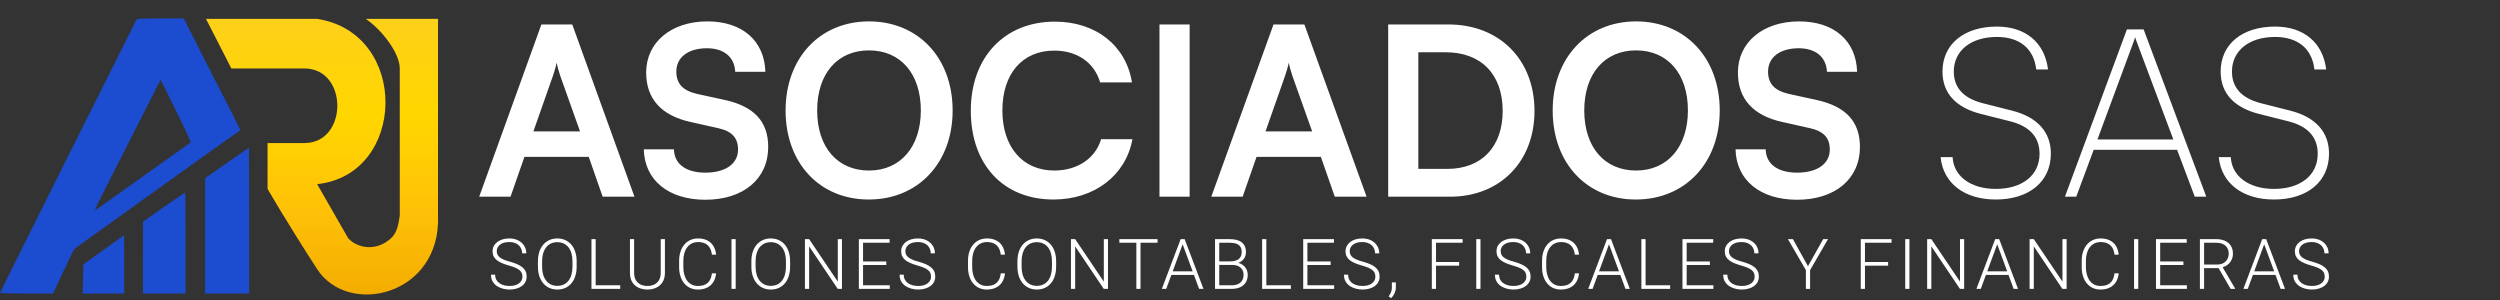
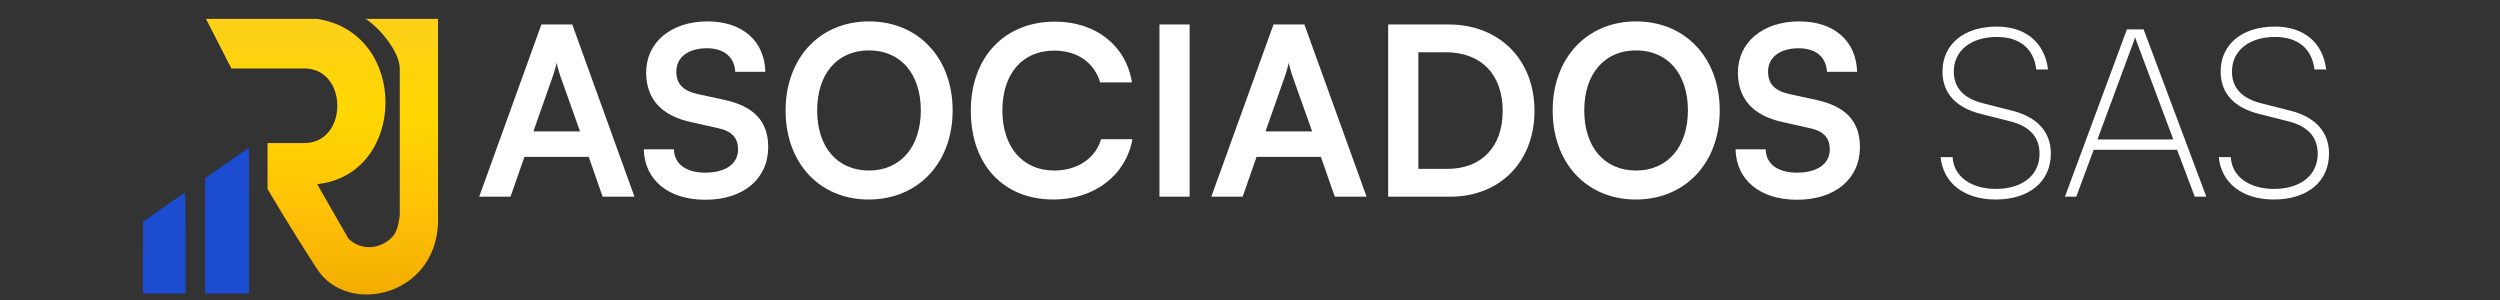
<svg xmlns="http://www.w3.org/2000/svg" width="483" height="58" viewBox="0 0 483 58" fill="none">
  <rect x="0" y="0" width="483" height="58" fill="#333333" stroke="none" />
  <path d="M61.271 3.647H39.797L44.701 13.226H58.808C67.292 13.226 67.292 27.639 58.808 27.639H51.693V36.487C51.693 36.487 55.251 42.691 61.271 51.995C67.292 61.3 85.263 57.104 84.624 41.596V3.647H70.667C73.869 5.827 77.235 10.307 77.235 13.226V41.596C76.902 44.263 76.389 45.238 75.502 46.066C72.674 48.62 69.116 47.981 67.292 46.066L61.271 35.575C78.603 33.751 79.151 6.384 61.271 3.647Z" fill="url(#paint0_linear_74_41)" />
-   <path d="M26.409 3.723C26.144 4.17 0 56.471 0 56.583C0 56.652 2.274 56.708 5.134 56.708H10.254L12.193 52.551C13.267 50.277 14.202 48.324 14.286 48.212C14.369 48.101 15.499 47.264 16.811 46.329C18.108 45.408 22.196 42.478 25.879 39.828C33.133 34.596 44.182 26.714 45.591 25.766C46.065 25.431 46.456 25.152 46.456 25.124C46.456 25.096 45.744 23.673 44.865 21.957C43.987 20.241 42.159 16.67 40.806 14.019C39.453 11.368 37.709 7.937 36.928 6.374L35.505 3.556H31.012C27.567 3.556 26.492 3.598 26.409 3.723ZM34.054 21.497C36.188 25.849 36.928 27.495 36.802 27.565C36.704 27.621 35.267 28.625 33.621 29.797C27.636 34.038 19.029 40.163 18.568 40.511C18.136 40.846 18.373 40.302 21.135 34.875C22.809 31.569 24.595 28.053 25.111 27.063C25.627 26.059 27.162 23.031 28.529 20.325C29.882 17.604 31.026 15.414 31.054 15.456C31.096 15.498 32.449 18.218 34.054 21.497Z" fill="#1C4CCF" />
  <path d="M43.848 31.471L39.621 34.415V45.562V56.708H43.876H48.131V42.618C48.131 34.861 48.117 28.528 48.103 28.528C48.075 28.528 46.164 29.853 43.848 31.471Z" fill="#1C4CCF" />
  <path d="M31.641 40.009L27.637 42.827L27.623 49.761V56.708H31.738H35.854V46.943C35.854 41.572 35.812 37.177 35.756 37.191C35.687 37.191 33.845 38.475 31.641 40.009Z" fill="#1C4CCF" />
-   <path d="M23.759 45.562C23.661 45.659 21.904 46.929 19.853 48.394L16.114 51.072L16.044 53.89L15.975 56.708H19.992H23.996V51.058C23.996 47.947 23.982 45.408 23.954 45.408C23.927 45.408 23.843 45.478 23.759 45.562Z" fill="#1C4CCF" />
  <path d="M98.635 38H92.581L104.598 4.726H110.561L122.577 38H116.432L113.747 30.307H101.32L98.635 38ZM106.828 14.649L103.05 25.391H112.063L108.239 14.649C107.966 13.784 107.647 12.783 107.556 12.1C107.42 12.737 107.147 13.739 106.828 14.649ZM124.838 14.012C124.838 8.185 129.663 4.134 136.673 4.134C143.41 4.134 147.688 7.867 147.871 13.875H142.044C141.908 11.007 139.859 9.323 136.582 9.323C132.986 9.323 130.665 11.053 130.665 13.83C130.665 16.197 131.939 17.517 134.716 18.154L139.95 19.292C145.64 20.521 148.417 23.434 148.417 28.396C148.417 34.586 143.592 38.592 136.263 38.592C129.162 38.592 124.519 34.814 124.383 28.851H130.209C130.255 31.673 132.531 33.357 136.263 33.357C140.132 33.357 142.59 31.673 142.59 28.896C142.59 26.666 141.452 25.346 138.721 24.754L133.441 23.571C127.797 22.342 124.838 19.11 124.838 14.012ZM184.049 21.34C184.049 31.445 177.403 38.546 167.844 38.546C158.331 38.546 151.776 31.491 151.776 21.34C151.776 11.235 158.376 4.134 167.889 4.134C177.403 4.134 184.049 11.19 184.049 21.34ZM177.904 21.34C177.904 14.239 173.989 9.733 167.889 9.733C161.79 9.733 157.875 14.239 157.875 21.34C157.875 28.441 161.79 32.947 167.889 32.947C173.989 32.947 177.904 28.35 177.904 21.34ZM203.537 38.546C193.841 38.546 187.56 31.809 187.56 21.386C187.56 11.053 194.069 4.18 203.81 4.18C211.684 4.18 217.556 8.777 218.694 15.924H212.549C211.411 12.054 208.089 9.778 203.673 9.778C197.528 9.778 193.659 14.239 193.659 21.34C193.659 28.396 197.574 32.947 203.673 32.947C208.18 32.947 211.639 30.581 212.731 26.893H218.785C217.511 33.903 211.411 38.546 203.537 38.546ZM229.837 4.726V38H224.01V4.726H229.837ZM240.08 38H234.026L246.043 4.726H252.006L264.023 38H257.878L255.192 30.307H242.766L240.08 38ZM248.274 14.649L244.496 25.391H253.508L249.685 14.649C249.412 13.784 249.093 12.783 249.002 12.1C248.865 12.737 248.592 13.739 248.274 14.649ZM280.167 38H268.196V4.726H279.848C289.68 4.726 296.463 11.508 296.463 21.431C296.463 31.218 289.817 38 280.167 38ZM279.302 10.097H274.022V32.629H279.621C286.266 32.629 290.318 28.35 290.318 21.431C290.318 14.376 286.175 10.097 279.302 10.097ZM332.251 21.34C332.251 31.445 325.605 38.546 316.046 38.546C306.533 38.546 299.978 31.491 299.978 21.34C299.978 11.235 306.578 4.134 316.092 4.134C325.605 4.134 332.251 11.19 332.251 21.34ZM326.106 21.34C326.106 14.239 322.191 9.733 316.092 9.733C309.992 9.733 306.078 14.239 306.078 21.34C306.078 28.441 309.992 32.947 316.092 32.947C322.191 32.947 326.106 28.35 326.106 21.34ZM335.762 14.012C335.762 8.185 340.587 4.134 347.597 4.134C354.333 4.134 358.612 7.867 358.794 13.875H352.968C352.831 11.007 350.783 9.323 347.506 9.323C343.91 9.323 341.588 11.053 341.588 13.83C341.588 16.197 342.863 17.517 345.639 18.154L350.874 19.292C356.564 20.521 359.341 23.434 359.341 28.396C359.341 34.586 354.516 38.592 347.187 38.592C340.086 38.592 335.443 34.814 335.307 28.851H341.133C341.179 31.673 343.455 33.357 347.187 33.357C351.056 33.357 353.514 31.673 353.514 28.896C353.514 26.666 352.376 25.346 349.645 24.754L344.365 23.571C338.721 22.342 335.762 19.11 335.762 14.012ZM375.287 13.83C375.287 8.549 379.429 5.136 385.802 5.136C391.355 5.136 395.042 8.231 395.679 13.42H393.403C392.948 9.414 390.217 7.138 385.802 7.138C380.795 7.138 377.472 9.778 377.472 13.83C377.472 16.925 379.338 18.973 383.025 19.929L388.761 21.386C393.631 22.615 396.226 25.528 396.226 29.67C396.226 35.087 392.038 38.546 385.574 38.546C379.52 38.546 375.424 35.405 374.923 30.353H377.244C377.426 34.04 380.749 36.498 385.574 36.498C390.718 36.498 394.041 33.858 394.041 29.716C394.041 26.529 392.174 24.39 388.351 23.434L382.752 22.023C377.882 20.794 375.287 18.017 375.287 13.83ZM401.132 38H398.947L410.918 5.682H414.15L426.258 38H424.027L420.614 28.942H404.5L401.132 38ZM412.238 8.003L405.228 26.939H419.885L412.784 8.003C412.693 7.73 412.557 7.411 412.511 7.184C412.466 7.366 412.329 7.776 412.238 8.003ZM429.029 13.83C429.029 8.549 433.171 5.136 439.544 5.136C445.097 5.136 448.784 8.231 449.422 13.42H447.146C446.69 9.414 443.959 7.138 439.544 7.138C434.537 7.138 431.214 9.778 431.214 13.83C431.214 16.925 433.08 18.973 436.767 19.929L442.503 21.386C447.373 22.615 449.968 25.528 449.968 29.67C449.968 35.087 445.78 38.546 439.316 38.546C433.262 38.546 429.166 35.405 428.665 30.353H430.987C431.169 34.04 434.491 36.498 439.316 36.498C444.46 36.498 447.783 33.858 447.783 29.716C447.783 26.529 445.917 24.39 442.093 23.434L436.494 22.023C431.624 20.794 429.029 18.017 429.029 13.83Z" fill="white" />
-   <path d="M100.931 53.445C100.931 53.181 100.887 52.946 100.799 52.739C100.711 52.532 100.566 52.348 100.363 52.185C100.165 52.018 99.897 51.864 99.558 51.723C99.224 51.578 98.806 51.435 98.305 51.294C97.825 51.158 97.392 51.008 97.005 50.846C96.618 50.683 96.286 50.496 96.008 50.285C95.736 50.074 95.527 49.827 95.382 49.546C95.237 49.26 95.164 48.928 95.164 48.549C95.164 48.18 95.243 47.843 95.401 47.54C95.56 47.236 95.782 46.975 96.068 46.755C96.358 46.535 96.699 46.365 97.091 46.246C97.487 46.128 97.92 46.068 98.391 46.068C99.064 46.068 99.644 46.196 100.132 46.451C100.625 46.706 101.006 47.051 101.274 47.487C101.547 47.918 101.683 48.402 101.683 48.939H100.871C100.871 48.521 100.772 48.149 100.575 47.824C100.381 47.494 100.099 47.236 99.73 47.051C99.365 46.862 98.918 46.768 98.391 46.768C97.863 46.768 97.418 46.849 97.058 47.012C96.701 47.17 96.431 47.384 96.246 47.652C96.066 47.916 95.975 48.211 95.975 48.536C95.975 48.765 96.019 48.976 96.108 49.17C96.195 49.359 96.338 49.537 96.536 49.704C96.739 49.867 97.005 50.021 97.335 50.166C97.665 50.307 98.072 50.441 98.555 50.568C99.066 50.709 99.519 50.865 99.915 51.037C100.311 51.209 100.645 51.406 100.918 51.631C101.19 51.851 101.397 52.108 101.538 52.403C101.679 52.697 101.749 53.041 101.749 53.432C101.749 53.824 101.665 54.175 101.498 54.488C101.336 54.796 101.105 55.057 100.805 55.273C100.511 55.489 100.161 55.654 99.756 55.768C99.356 55.882 98.918 55.94 98.443 55.94C98.017 55.94 97.592 55.885 97.17 55.775C96.748 55.664 96.36 55.495 96.008 55.266C95.661 55.033 95.382 54.734 95.171 54.369C94.964 54.004 94.86 53.569 94.86 53.063H95.665C95.665 53.467 95.747 53.808 95.909 54.085C96.072 54.362 96.288 54.587 96.556 54.758C96.829 54.93 97.128 55.055 97.454 55.135C97.783 55.209 98.113 55.247 98.443 55.247C98.949 55.247 99.387 55.172 99.756 55.022C100.13 54.873 100.418 54.664 100.621 54.395C100.827 54.123 100.931 53.806 100.931 53.445ZM111.408 50.489V51.519C111.408 52.192 111.32 52.801 111.144 53.346C110.973 53.887 110.722 54.352 110.392 54.739C110.067 55.126 109.675 55.423 109.218 55.629C108.76 55.836 108.245 55.94 107.674 55.94C107.115 55.94 106.605 55.836 106.143 55.629C105.685 55.423 105.292 55.126 104.962 54.739C104.632 54.352 104.377 53.887 104.196 53.346C104.016 52.801 103.926 52.192 103.926 51.519V50.489C103.926 49.816 104.014 49.209 104.19 48.668C104.37 48.123 104.625 47.656 104.955 47.269C105.285 46.882 105.679 46.585 106.136 46.379C106.594 46.172 107.102 46.068 107.66 46.068C108.232 46.068 108.747 46.172 109.204 46.379C109.662 46.585 110.056 46.882 110.385 47.269C110.715 47.656 110.968 48.123 111.144 48.668C111.32 49.209 111.408 49.816 111.408 50.489ZM110.603 51.519V50.476C110.603 49.909 110.537 49.398 110.405 48.945C110.278 48.492 110.086 48.105 109.831 47.784C109.58 47.463 109.273 47.217 108.907 47.045C108.542 46.873 108.127 46.788 107.66 46.788C107.207 46.788 106.8 46.873 106.44 47.045C106.079 47.217 105.771 47.463 105.516 47.784C105.265 48.105 105.072 48.492 104.935 48.945C104.803 49.398 104.737 49.909 104.737 50.476V51.519C104.737 52.09 104.803 52.605 104.935 53.063C105.072 53.516 105.267 53.905 105.522 54.23C105.778 54.552 106.086 54.798 106.446 54.969C106.811 55.141 107.22 55.227 107.674 55.227C108.144 55.227 108.56 55.141 108.921 54.969C109.281 54.798 109.587 54.552 109.838 54.23C110.088 53.905 110.278 53.516 110.405 53.063C110.537 52.605 110.603 52.09 110.603 51.519ZM119.827 55.115V55.807H114.845V55.115H119.827ZM115.083 46.2V55.807H114.271V46.2H115.083ZM127.652 46.2H128.463V52.706C128.463 53.428 128.311 54.028 128.008 54.508C127.704 54.987 127.295 55.346 126.781 55.583C126.27 55.821 125.705 55.94 125.085 55.94C124.447 55.94 123.873 55.821 123.363 55.583C122.852 55.346 122.448 54.987 122.149 54.508C121.854 54.028 121.707 53.428 121.707 52.706V46.2H122.512V52.706C122.512 53.265 122.622 53.733 122.841 54.112C123.061 54.49 123.365 54.774 123.752 54.963C124.139 55.152 124.583 55.247 125.085 55.247C125.582 55.247 126.024 55.152 126.411 54.963C126.798 54.774 127.102 54.49 127.322 54.112C127.542 53.733 127.652 53.265 127.652 52.706V46.2ZM137.542 52.812H138.353C138.287 53.459 138.109 54.017 137.819 54.488C137.529 54.954 137.133 55.313 136.631 55.563C136.13 55.814 135.525 55.94 134.817 55.94C134.271 55.94 133.776 55.836 133.332 55.629C132.892 55.423 132.514 55.13 132.197 54.752C131.88 54.369 131.636 53.912 131.465 53.379C131.293 52.847 131.207 52.255 131.207 51.604V50.404C131.207 49.752 131.293 49.163 131.465 48.635C131.636 48.103 131.883 47.645 132.204 47.263C132.525 46.88 132.91 46.585 133.358 46.379C133.807 46.172 134.313 46.068 134.876 46.068C135.558 46.068 136.147 46.194 136.644 46.444C137.141 46.691 137.533 47.047 137.819 47.513C138.109 47.98 138.287 48.543 138.353 49.203H137.542C137.48 48.684 137.344 48.244 137.133 47.883C136.921 47.522 136.629 47.247 136.255 47.058C135.886 46.865 135.426 46.768 134.876 46.768C134.427 46.768 134.027 46.854 133.675 47.025C133.323 47.197 133.024 47.443 132.778 47.764C132.531 48.081 132.342 48.461 132.21 48.906C132.083 49.35 132.019 49.845 132.019 50.39V51.604C132.019 52.132 132.08 52.618 132.204 53.063C132.327 53.507 132.507 53.892 132.745 54.217C132.987 54.543 133.281 54.796 133.629 54.976C133.976 55.157 134.372 55.247 134.817 55.247C135.384 55.247 135.857 55.157 136.235 54.976C136.618 54.791 136.915 54.519 137.126 54.158C137.337 53.797 137.476 53.349 137.542 52.812ZM142.133 46.2V55.807H141.322V46.2H142.133ZM152.65 50.489V51.519C152.65 52.192 152.562 52.801 152.386 53.346C152.215 53.887 151.964 54.352 151.634 54.739C151.309 55.126 150.917 55.423 150.46 55.629C150.002 55.836 149.487 55.94 148.916 55.94C148.357 55.94 147.847 55.836 147.385 55.629C146.927 55.423 146.534 55.126 146.204 54.739C145.874 54.352 145.619 53.887 145.438 53.346C145.258 52.801 145.168 52.192 145.168 51.519V50.489C145.168 49.816 145.256 49.209 145.432 48.668C145.612 48.123 145.867 47.656 146.197 47.269C146.527 46.882 146.921 46.585 147.378 46.379C147.836 46.172 148.344 46.068 148.902 46.068C149.474 46.068 149.989 46.172 150.446 46.379C150.904 46.585 151.298 46.882 151.628 47.269C151.957 47.656 152.21 48.123 152.386 48.668C152.562 49.209 152.65 49.816 152.65 50.489ZM151.845 51.519V50.476C151.845 49.909 151.779 49.398 151.647 48.945C151.52 48.492 151.328 48.105 151.073 47.784C150.823 47.463 150.515 47.217 150.149 47.045C149.784 46.873 149.369 46.788 148.902 46.788C148.449 46.788 148.042 46.873 147.682 47.045C147.321 47.217 147.013 47.463 146.758 47.784C146.507 48.105 146.314 48.492 146.177 48.945C146.045 49.398 145.979 49.909 145.979 50.476V51.519C145.979 52.09 146.045 52.605 146.177 53.063C146.314 53.516 146.509 53.905 146.765 54.23C147.02 54.552 147.328 54.798 147.688 54.969C148.053 55.141 148.463 55.227 148.916 55.227C149.386 55.227 149.802 55.141 150.163 54.969C150.523 54.798 150.829 54.552 151.08 54.23C151.331 53.905 151.52 53.516 151.647 53.063C151.779 52.605 151.845 52.09 151.845 51.519ZM162.666 46.2V55.807H161.848L156.325 47.599V55.807H155.513V46.2H156.325L161.861 54.409V46.2H162.666ZM171.903 55.115V55.807H166.499V55.115H171.903ZM166.743 46.2V55.807H165.931V46.2H166.743ZM171.23 50.509V51.202H166.499V50.509H171.23ZM171.87 46.2V46.9H166.499V46.2H171.87ZM179.873 53.445C179.873 53.181 179.829 52.946 179.741 52.739C179.653 52.532 179.507 52.348 179.305 52.185C179.107 52.018 178.839 51.864 178.5 51.723C178.166 51.578 177.748 51.435 177.246 51.294C176.767 51.158 176.334 51.008 175.947 50.846C175.559 50.683 175.227 50.496 174.95 50.285C174.677 50.074 174.469 49.827 174.323 49.546C174.178 49.26 174.106 48.928 174.106 48.549C174.106 48.18 174.185 47.843 174.343 47.54C174.501 47.236 174.724 46.975 175.01 46.755C175.3 46.535 175.641 46.365 176.032 46.246C176.428 46.128 176.861 46.068 177.332 46.068C178.005 46.068 178.586 46.196 179.074 46.451C179.567 46.706 179.947 47.051 180.216 47.487C180.488 47.918 180.625 48.402 180.625 48.939H179.813C179.813 48.521 179.714 48.149 179.516 47.824C179.323 47.494 179.041 47.236 178.672 47.051C178.307 46.862 177.86 46.768 177.332 46.768C176.804 46.768 176.36 46.849 175.999 47.012C175.643 47.17 175.372 47.384 175.188 47.652C175.007 47.916 174.917 48.211 174.917 48.536C174.917 48.765 174.961 48.976 175.049 49.17C175.137 49.359 175.28 49.537 175.478 49.704C175.68 49.867 175.947 50.021 176.276 50.166C176.606 50.307 177.013 50.441 177.497 50.568C178.007 50.709 178.46 50.865 178.856 51.037C179.252 51.209 179.587 51.406 179.859 51.631C180.132 51.851 180.339 52.108 180.48 52.403C180.62 52.697 180.691 53.041 180.691 53.432C180.691 53.824 180.607 54.175 180.44 54.488C180.277 54.796 180.046 55.057 179.747 55.273C179.452 55.489 179.103 55.654 178.698 55.768C178.298 55.882 177.86 55.94 177.385 55.94C176.958 55.94 176.534 55.885 176.111 55.775C175.689 55.664 175.302 55.495 174.95 55.266C174.603 55.033 174.323 54.734 174.112 54.369C173.905 54.004 173.802 53.569 173.802 53.063H174.607C174.607 53.467 174.688 53.808 174.851 54.085C175.014 54.362 175.23 54.587 175.498 54.758C175.771 54.93 176.07 55.055 176.395 55.135C176.725 55.209 177.055 55.247 177.385 55.247C177.891 55.247 178.329 55.172 178.698 55.022C179.072 54.873 179.36 54.664 179.562 54.395C179.769 54.123 179.873 53.806 179.873 53.445ZM193.351 52.812H194.163C194.097 53.459 193.919 54.017 193.628 54.488C193.338 54.954 192.942 55.313 192.441 55.563C191.939 55.814 191.334 55.94 190.626 55.94C190.081 55.94 189.586 55.836 189.142 55.629C188.702 55.423 188.323 55.13 188.007 54.752C187.69 54.369 187.446 53.912 187.274 53.379C187.103 52.847 187.017 52.255 187.017 51.604V50.404C187.017 49.752 187.103 49.163 187.274 48.635C187.446 48.103 187.692 47.645 188.013 47.263C188.334 46.88 188.719 46.585 189.168 46.379C189.617 46.172 190.123 46.068 190.686 46.068C191.367 46.068 191.957 46.194 192.454 46.444C192.951 46.691 193.342 47.047 193.628 47.513C193.919 47.98 194.097 48.543 194.163 49.203H193.351C193.29 48.684 193.153 48.244 192.942 47.883C192.731 47.522 192.439 47.247 192.065 47.058C191.695 46.865 191.235 46.768 190.686 46.768C190.237 46.768 189.837 46.854 189.485 47.025C189.133 47.197 188.834 47.443 188.587 47.764C188.341 48.081 188.152 48.461 188.02 48.906C187.892 49.35 187.828 49.845 187.828 50.39V51.604C187.828 52.132 187.89 52.618 188.013 53.063C188.136 53.507 188.317 53.892 188.554 54.217C188.796 54.543 189.091 54.796 189.438 54.976C189.786 55.157 190.182 55.247 190.626 55.247C191.194 55.247 191.667 55.157 192.045 54.976C192.428 54.791 192.724 54.519 192.936 54.158C193.147 53.797 193.285 53.349 193.351 52.812ZM204.046 50.489V51.519C204.046 52.192 203.958 52.801 203.782 53.346C203.611 53.887 203.36 54.352 203.03 54.739C202.705 55.126 202.313 55.423 201.856 55.629C201.398 55.836 200.884 55.94 200.312 55.94C199.753 55.94 199.243 55.836 198.781 55.629C198.323 55.423 197.93 55.126 197.6 54.739C197.27 54.352 197.015 53.887 196.834 53.346C196.654 52.801 196.564 52.192 196.564 51.519V50.489C196.564 49.816 196.652 49.209 196.828 48.668C197.008 48.123 197.263 47.656 197.593 47.269C197.923 46.882 198.317 46.585 198.774 46.379C199.232 46.172 199.74 46.068 200.299 46.068C200.87 46.068 201.385 46.172 201.843 46.379C202.3 46.585 202.694 46.882 203.024 47.269C203.354 47.656 203.606 48.123 203.782 48.668C203.958 49.209 204.046 49.816 204.046 50.489ZM203.241 51.519V50.476C203.241 49.909 203.175 49.398 203.043 48.945C202.916 48.492 202.724 48.105 202.469 47.784C202.219 47.463 201.911 47.217 201.546 47.045C201.18 46.873 200.765 46.788 200.299 46.788C199.845 46.788 199.439 46.873 199.078 47.045C198.717 47.217 198.409 47.463 198.154 47.784C197.903 48.105 197.71 48.492 197.573 48.945C197.441 49.398 197.375 49.909 197.375 50.476V51.519C197.375 52.09 197.441 52.605 197.573 53.063C197.71 53.516 197.906 53.905 198.161 54.23C198.416 54.552 198.724 54.798 199.084 54.969C199.45 55.141 199.859 55.227 200.312 55.227C200.782 55.227 201.198 55.141 201.559 54.969C201.92 54.798 202.225 54.552 202.476 54.23C202.727 53.905 202.916 53.516 203.043 53.063C203.175 52.605 203.241 52.09 203.241 51.519ZM214.062 46.2V55.807H213.244L207.721 47.599V55.807H206.909V46.2H207.721L213.257 54.409V46.2H214.062ZM220.349 46.2V55.807H219.544V46.2H220.349ZM223.642 46.2V46.9H216.258V46.2H223.642ZM228.642 46.774L225.317 55.807H224.472L228.101 46.2H228.689L228.642 46.774ZM231.665 55.807L228.332 46.774L228.286 46.2H228.873L232.509 55.807H231.665ZM231.071 52.416V53.115H225.97V52.416H231.071ZM238.051 51.189H235.346L235.332 50.502H237.662C238.137 50.502 238.541 50.434 238.876 50.298C239.21 50.161 239.463 49.959 239.634 49.691C239.81 49.418 239.898 49.084 239.898 48.688C239.898 48.283 239.813 47.949 239.641 47.685C239.47 47.417 239.212 47.219 238.869 47.091C238.526 46.964 238.095 46.9 237.576 46.9H235.557V55.807H234.745V46.2H237.576C238.064 46.2 238.502 46.249 238.889 46.346C239.276 46.442 239.606 46.594 239.879 46.801C240.151 47.008 240.358 47.269 240.499 47.586C240.644 47.898 240.717 48.272 240.717 48.708C240.717 49.104 240.629 49.462 240.453 49.783C240.277 50.1 240.028 50.359 239.707 50.562C239.39 50.76 239.01 50.883 238.566 50.931L238.051 51.189ZM237.992 55.807H235.088L235.504 55.115H237.992C238.467 55.115 238.871 55.035 239.206 54.877C239.544 54.714 239.804 54.483 239.984 54.184C240.165 53.885 240.255 53.529 240.255 53.115C240.255 52.75 240.176 52.423 240.017 52.132C239.859 51.842 239.617 51.613 239.291 51.446C238.966 51.275 238.552 51.189 238.051 51.189H236.368L236.382 50.502H238.764L238.909 50.747C239.34 50.791 239.716 50.925 240.037 51.149C240.363 51.369 240.613 51.648 240.789 51.987C240.97 52.326 241.06 52.697 241.06 53.102C241.06 53.683 240.93 54.175 240.67 54.58C240.415 54.98 240.057 55.286 239.595 55.497C239.137 55.704 238.603 55.807 237.992 55.807ZM249.399 55.115V55.807H244.417V55.115H249.399ZM244.655 46.2V55.807H243.843V46.2H244.655ZM257.752 55.115V55.807H252.348V55.115H257.752ZM252.592 46.2V55.807H251.78V46.2H252.592ZM257.079 50.509V51.202H252.348V50.509H257.079ZM257.719 46.2V46.9H252.348V46.2H257.719ZM265.722 53.445C265.722 53.181 265.678 52.946 265.59 52.739C265.502 52.532 265.357 52.348 265.154 52.185C264.956 52.018 264.688 51.864 264.349 51.723C264.015 51.578 263.597 51.435 263.096 51.294C262.616 51.158 262.183 51.008 261.796 50.846C261.409 50.683 261.077 50.496 260.8 50.285C260.527 50.074 260.318 49.827 260.173 49.546C260.028 49.26 259.955 48.928 259.955 48.549C259.955 48.18 260.034 47.843 260.192 47.54C260.351 47.236 260.573 46.975 260.859 46.755C261.149 46.535 261.49 46.365 261.882 46.246C262.278 46.128 262.711 46.068 263.181 46.068C263.855 46.068 264.435 46.196 264.923 46.451C265.416 46.706 265.797 47.051 266.065 47.487C266.338 47.918 266.474 48.402 266.474 48.939H265.662C265.662 48.521 265.563 48.149 265.366 47.824C265.172 47.494 264.89 47.236 264.521 47.051C264.156 46.862 263.709 46.768 263.181 46.768C262.654 46.768 262.209 46.849 261.849 47.012C261.492 47.17 261.222 47.384 261.037 47.652C260.857 47.916 260.767 48.211 260.767 48.536C260.767 48.765 260.811 48.976 260.898 49.17C260.986 49.359 261.129 49.537 261.327 49.704C261.53 49.867 261.796 50.021 262.126 50.166C262.456 50.307 262.863 50.441 263.346 50.568C263.857 50.709 264.31 50.865 264.706 51.037C265.102 51.209 265.436 51.406 265.709 51.631C265.981 51.851 266.188 52.108 266.329 52.403C266.47 52.697 266.54 53.041 266.54 53.432C266.54 53.824 266.456 54.175 266.289 54.488C266.127 54.796 265.896 55.057 265.596 55.273C265.302 55.489 264.952 55.654 264.547 55.768C264.147 55.882 263.709 55.94 263.234 55.94C262.808 55.94 262.383 55.885 261.961 55.775C261.539 55.664 261.151 55.495 260.8 55.266C260.452 55.033 260.173 54.734 259.962 54.369C259.755 54.004 259.651 53.569 259.651 53.063H260.456C260.456 53.467 260.538 53.808 260.701 54.085C260.863 54.362 261.079 54.587 261.347 54.758C261.62 54.93 261.919 55.055 262.245 55.135C262.574 55.209 262.904 55.247 263.234 55.247C263.74 55.247 264.178 55.172 264.547 55.022C264.921 54.873 265.209 54.664 265.412 54.395C265.618 54.123 265.722 53.806 265.722 53.445ZM269.68 54.56V55.484C269.68 55.889 269.596 56.278 269.429 56.652C269.262 57.03 269.036 57.349 268.75 57.609L268.288 57.266C268.424 57.081 268.539 56.896 268.631 56.712C268.723 56.531 268.791 56.342 268.835 56.144C268.884 55.946 268.908 55.733 268.908 55.504V54.56H269.68ZM277.438 46.2V55.807H276.626V46.2H277.438ZM281.912 50.621V51.321H277.168V50.621H281.912ZM282.578 46.2V46.9H277.168V46.2H282.578ZM286.028 46.2V55.807H285.217V46.2H286.028ZM294.889 53.445C294.889 53.181 294.845 52.946 294.757 52.739C294.669 52.532 294.524 52.348 294.322 52.185C294.124 52.018 293.855 51.864 293.517 51.723C293.182 51.578 292.764 51.435 292.263 51.294C291.783 51.158 291.35 51.008 290.963 50.846C290.576 50.683 290.244 50.496 289.967 50.285C289.694 50.074 289.485 49.827 289.34 49.546C289.195 49.26 289.122 48.928 289.122 48.549C289.122 48.18 289.201 47.843 289.36 47.54C289.518 47.236 289.74 46.975 290.026 46.755C290.316 46.535 290.657 46.365 291.049 46.246C291.445 46.128 291.878 46.068 292.349 46.068C293.022 46.068 293.602 46.196 294.091 46.451C294.583 46.706 294.964 47.051 295.232 47.487C295.505 47.918 295.641 48.402 295.641 48.939H294.83C294.83 48.521 294.731 48.149 294.533 47.824C294.339 47.494 294.058 47.236 293.688 47.051C293.323 46.862 292.877 46.768 292.349 46.768C291.821 46.768 291.377 46.849 291.016 47.012C290.66 47.17 290.389 47.384 290.204 47.652C290.024 47.916 289.934 48.211 289.934 48.536C289.934 48.765 289.978 48.976 290.066 49.17C290.154 49.359 290.297 49.537 290.495 49.704C290.697 49.867 290.963 50.021 291.293 50.166C291.623 50.307 292.03 50.441 292.514 50.568C293.024 50.709 293.477 50.865 293.873 51.037C294.269 51.209 294.603 51.406 294.876 51.631C295.149 51.851 295.355 52.108 295.496 52.403C295.637 52.697 295.707 53.041 295.707 53.432C295.707 53.824 295.624 54.175 295.456 54.488C295.294 54.796 295.063 55.057 294.764 55.273C294.469 55.489 294.119 55.654 293.715 55.768C293.314 55.882 292.877 55.94 292.401 55.94C291.975 55.94 291.55 55.885 291.128 55.775C290.706 55.664 290.319 55.495 289.967 55.266C289.619 55.033 289.34 54.734 289.129 54.369C288.922 54.004 288.819 53.569 288.819 53.063H289.624C289.624 53.467 289.705 53.808 289.868 54.085C290.03 54.362 290.246 54.587 290.514 54.758C290.787 54.93 291.086 55.055 291.412 55.135C291.742 55.209 292.072 55.247 292.401 55.247C292.907 55.247 293.345 55.172 293.715 55.022C294.088 54.873 294.377 54.664 294.579 54.395C294.786 54.123 294.889 53.806 294.889 53.445ZM304.258 52.812H305.069C305.003 53.459 304.825 54.017 304.535 54.488C304.245 54.954 303.849 55.313 303.347 55.563C302.846 55.814 302.241 55.94 301.533 55.94C300.987 55.94 300.492 55.836 300.048 55.629C299.608 55.423 299.23 55.13 298.913 54.752C298.596 54.369 298.352 53.912 298.181 53.379C298.009 52.847 297.923 52.255 297.923 51.604V50.404C297.923 49.752 298.009 49.163 298.181 48.635C298.352 48.103 298.599 47.645 298.92 47.263C299.241 46.88 299.626 46.585 300.075 46.379C300.523 46.172 301.029 46.068 301.592 46.068C302.274 46.068 302.863 46.194 303.36 46.444C303.858 46.691 304.249 47.047 304.535 47.513C304.825 47.98 305.003 48.543 305.069 49.203H304.258C304.196 48.684 304.06 48.244 303.849 47.883C303.638 47.522 303.345 47.247 302.971 47.058C302.602 46.865 302.142 46.768 301.592 46.768C301.143 46.768 300.743 46.854 300.391 47.025C300.039 47.197 299.74 47.443 299.494 47.764C299.248 48.081 299.058 48.461 298.926 48.906C298.799 49.35 298.735 49.845 298.735 50.39V51.604C298.735 52.132 298.797 52.618 298.92 53.063C299.043 53.507 299.223 53.892 299.461 54.217C299.703 54.543 299.998 54.796 300.345 54.976C300.693 55.157 301.088 55.247 301.533 55.247C302.1 55.247 302.573 55.157 302.951 54.976C303.334 54.791 303.631 54.519 303.842 54.158C304.053 53.797 304.192 53.349 304.258 52.812ZM311.014 46.774L307.688 55.807H306.844L310.473 46.2H311.06L311.014 46.774ZM314.036 55.807L310.704 46.774L310.657 46.2H311.245L314.88 55.807H314.036ZM313.442 52.416V53.115H308.341V52.416H313.442ZM322.672 55.115V55.807H317.69V55.115H322.672ZM317.928 46.2V55.807H317.116V46.2H317.928ZM331.025 55.115V55.807H325.621V55.115H331.025ZM325.865 46.2V55.807H325.053V46.2H325.865ZM330.352 50.509V51.202H325.621V50.509H330.352ZM330.992 46.2V46.9H325.621V46.2H330.992ZM338.995 53.445C338.995 53.181 338.951 52.946 338.863 52.739C338.775 52.532 338.63 52.348 338.427 52.185C338.229 52.018 337.961 51.864 337.622 51.723C337.288 51.578 336.87 51.435 336.369 51.294C335.889 51.158 335.456 51.008 335.069 50.846C334.682 50.683 334.35 50.496 334.072 50.285C333.8 50.074 333.591 49.827 333.446 49.546C333.3 49.26 333.228 48.928 333.228 48.549C333.228 48.18 333.307 47.843 333.465 47.54C333.624 47.236 333.846 46.975 334.132 46.755C334.422 46.535 334.763 46.365 335.155 46.246C335.55 46.128 335.984 46.068 336.454 46.068C337.127 46.068 337.708 46.196 338.196 46.451C338.689 46.706 339.07 47.051 339.338 47.487C339.611 47.918 339.747 48.402 339.747 48.939H338.935C338.935 48.521 338.836 48.149 338.638 47.824C338.445 47.494 338.163 47.236 337.794 47.051C337.429 46.862 336.982 46.768 336.454 46.768C335.927 46.768 335.482 46.849 335.122 47.012C334.765 47.17 334.495 47.384 334.31 47.652C334.13 47.916 334.039 48.211 334.039 48.536C334.039 48.765 334.083 48.976 334.171 49.17C334.259 49.359 334.402 49.537 334.6 49.704C334.803 49.867 335.069 50.021 335.399 50.166C335.729 50.307 336.136 50.441 336.619 50.568C337.13 50.709 337.583 50.865 337.979 51.037C338.375 51.209 338.709 51.406 338.982 51.631C339.254 51.851 339.461 52.108 339.602 52.403C339.743 52.697 339.813 53.041 339.813 53.432C339.813 53.824 339.729 54.175 339.562 54.488C339.399 54.796 339.169 55.057 338.869 55.273C338.575 55.489 338.225 55.654 337.82 55.768C337.42 55.882 336.982 55.94 336.507 55.94C336.081 55.94 335.656 55.885 335.234 55.775C334.811 55.664 334.424 55.495 334.072 55.266C333.725 55.033 333.446 54.734 333.234 54.369C333.028 54.004 332.924 53.569 332.924 53.063H333.729C333.729 53.467 333.811 53.808 333.973 54.085C334.136 54.362 334.352 54.587 334.62 54.758C334.893 54.93 335.192 55.055 335.517 55.135C335.847 55.209 336.177 55.247 336.507 55.247C337.013 55.247 337.451 55.172 337.82 55.022C338.194 54.873 338.482 54.664 338.685 54.395C338.891 54.123 338.995 53.806 338.995 53.445ZM346.39 46.2L349.3 51.433L352.236 46.2H353.173L349.709 52.185V55.807H348.897V52.185L345.427 46.2H346.39ZM360.311 46.2V55.807H359.499V46.2H360.311ZM364.784 50.621V51.321H360.04V50.621H364.784ZM365.451 46.2V46.9H360.04V46.2H365.451ZM368.901 46.2V55.807H368.089V46.2H368.901ZM379.477 46.2V55.807H378.659L373.136 47.599V55.807H372.325V46.2H373.136L378.672 54.409V46.2H379.477ZM386.015 46.774L382.69 55.807H381.845L385.474 46.2H386.062L386.015 46.774ZM389.037 55.807L385.705 46.774L385.659 46.2H386.246L389.882 55.807H389.037ZM388.444 52.416V53.115H383.343V52.416H388.444ZM399.271 46.2V55.807H398.452L392.93 47.599V55.807H392.118V46.2H392.93L398.466 54.409V46.2H399.271ZM408.521 52.812H409.332C409.266 53.459 409.088 54.017 408.798 54.488C408.507 54.954 408.112 55.313 407.61 55.563C407.109 55.814 406.504 55.94 405.796 55.94C405.25 55.94 404.755 55.836 404.311 55.629C403.871 55.423 403.493 55.13 403.176 54.752C402.859 54.369 402.615 53.912 402.444 53.379C402.272 52.847 402.186 52.255 402.186 51.604V50.404C402.186 49.752 402.272 49.163 402.444 48.635C402.615 48.103 402.862 47.645 403.183 47.263C403.504 46.88 403.889 46.585 404.337 46.379C404.786 46.172 405.292 46.068 405.855 46.068C406.537 46.068 407.126 46.194 407.623 46.444C408.12 46.691 408.512 47.047 408.798 47.513C409.088 47.98 409.266 48.543 409.332 49.203H408.521C408.459 48.684 408.323 48.244 408.112 47.883C407.9 47.522 407.608 47.247 407.234 47.058C406.865 46.865 406.405 46.768 405.855 46.768C405.406 46.768 405.006 46.854 404.654 47.025C404.302 47.197 404.003 47.443 403.757 47.764C403.51 48.081 403.321 48.461 403.189 48.906C403.062 49.35 402.998 49.845 402.998 50.39V51.604C402.998 52.132 403.059 52.618 403.183 53.063C403.306 53.507 403.486 53.892 403.724 54.217C403.966 54.543 404.26 54.796 404.608 54.976C404.955 55.157 405.351 55.247 405.796 55.247C406.363 55.247 406.836 55.157 407.214 54.976C407.597 54.791 407.894 54.519 408.105 54.158C408.316 53.797 408.455 53.349 408.521 52.812ZM413.112 46.2V55.807H412.301V46.2H413.112ZM422.508 55.115V55.807H417.104V55.115H422.508ZM417.348 46.2V55.807H416.536V46.2H417.348ZM421.835 50.509V51.202H417.104V50.509H421.835ZM422.475 46.2V46.9H417.104V46.2H422.475ZM425.021 46.2H428.142C428.806 46.2 429.382 46.308 429.87 46.524C430.359 46.739 430.735 47.058 430.999 47.48C431.267 47.898 431.401 48.413 431.401 49.024C431.401 49.477 431.304 49.889 431.111 50.258C430.922 50.628 430.66 50.938 430.326 51.189C429.991 51.435 429.604 51.604 429.164 51.697L428.881 51.802H425.549L425.535 51.109H428.326C428.828 51.109 429.246 51.013 429.58 50.819C429.914 50.626 430.165 50.37 430.332 50.054C430.504 49.733 430.59 49.389 430.59 49.024C430.59 48.589 430.495 48.213 430.306 47.896C430.121 47.575 429.846 47.329 429.481 47.157C429.116 46.986 428.67 46.9 428.142 46.9H425.832V55.807H425.021V46.2ZM430.953 55.807L428.465 51.512L429.336 51.505L431.817 55.722V55.807H430.953ZM437.596 46.774L434.271 55.807H433.426L437.055 46.2H437.642L437.596 46.774ZM440.618 55.807L437.286 46.774L437.24 46.2H437.827L441.463 55.807H440.618ZM440.024 52.416V53.115H434.924V52.416H440.024ZM449.136 53.445C449.136 53.181 449.092 52.946 449.004 52.739C448.916 52.532 448.771 52.348 448.568 52.185C448.371 52.018 448.102 51.864 447.763 51.723C447.429 51.578 447.011 51.435 446.51 51.294C446.03 51.158 445.597 51.008 445.21 50.846C444.823 50.683 444.491 50.496 444.214 50.285C443.941 50.074 443.732 49.827 443.587 49.546C443.442 49.26 443.369 48.928 443.369 48.549C443.369 48.18 443.448 47.843 443.607 47.54C443.765 47.236 443.987 46.975 444.273 46.755C444.563 46.535 444.904 46.365 445.296 46.246C445.692 46.128 446.125 46.068 446.596 46.068C447.269 46.068 447.849 46.196 448.338 46.451C448.83 46.706 449.211 47.051 449.479 47.487C449.752 47.918 449.888 48.402 449.888 48.939H449.077C449.077 48.521 448.978 48.149 448.78 47.824C448.586 47.494 448.305 47.236 447.935 47.051C447.57 46.862 447.123 46.768 446.596 46.768C446.068 46.768 445.623 46.849 445.263 47.012C444.906 47.17 444.636 47.384 444.451 47.652C444.271 47.916 444.181 48.211 444.181 48.536C444.181 48.765 444.225 48.976 444.313 49.17C444.401 49.359 444.544 49.537 444.741 49.704C444.944 49.867 445.21 50.021 445.54 50.166C445.87 50.307 446.277 50.441 446.761 50.568C447.271 50.709 447.724 50.865 448.12 51.037C448.516 51.209 448.85 51.406 449.123 51.631C449.395 51.851 449.602 52.108 449.743 52.403C449.884 52.697 449.954 53.041 449.954 53.432C449.954 53.824 449.871 54.175 449.703 54.488C449.541 54.796 449.31 55.057 449.011 55.273C448.716 55.489 448.366 55.654 447.961 55.768C447.561 55.882 447.123 55.94 446.648 55.94C446.222 55.94 445.797 55.885 445.375 55.775C444.953 55.664 444.566 55.495 444.214 55.266C443.866 55.033 443.587 54.734 443.376 54.369C443.169 54.004 443.065 53.569 443.065 53.063H443.87C443.87 53.467 443.952 53.808 444.115 54.085C444.277 54.362 444.493 54.587 444.761 54.758C445.034 54.93 445.333 55.055 445.659 55.135C445.989 55.209 446.318 55.247 446.648 55.247C447.154 55.247 447.592 55.172 447.961 55.022C448.335 54.873 448.623 54.664 448.826 54.395C449.033 54.123 449.136 53.806 449.136 53.445Z" fill="white" />
  <defs>
    <linearGradient id="paint0_linear_74_41" x1="62.967" y1="3.647" x2="62.967" y2="56.898" gradientUnits="userSpaceOnUse">
      <stop stop-color="#FDD019" />
      <stop offset="0.345" stop-color="#FFD700" />
      <stop offset="0.695" stop-color="#FFC107" />
      <stop offset="1" stop-color="#F3AD00" />
    </linearGradient>
  </defs>
</svg>